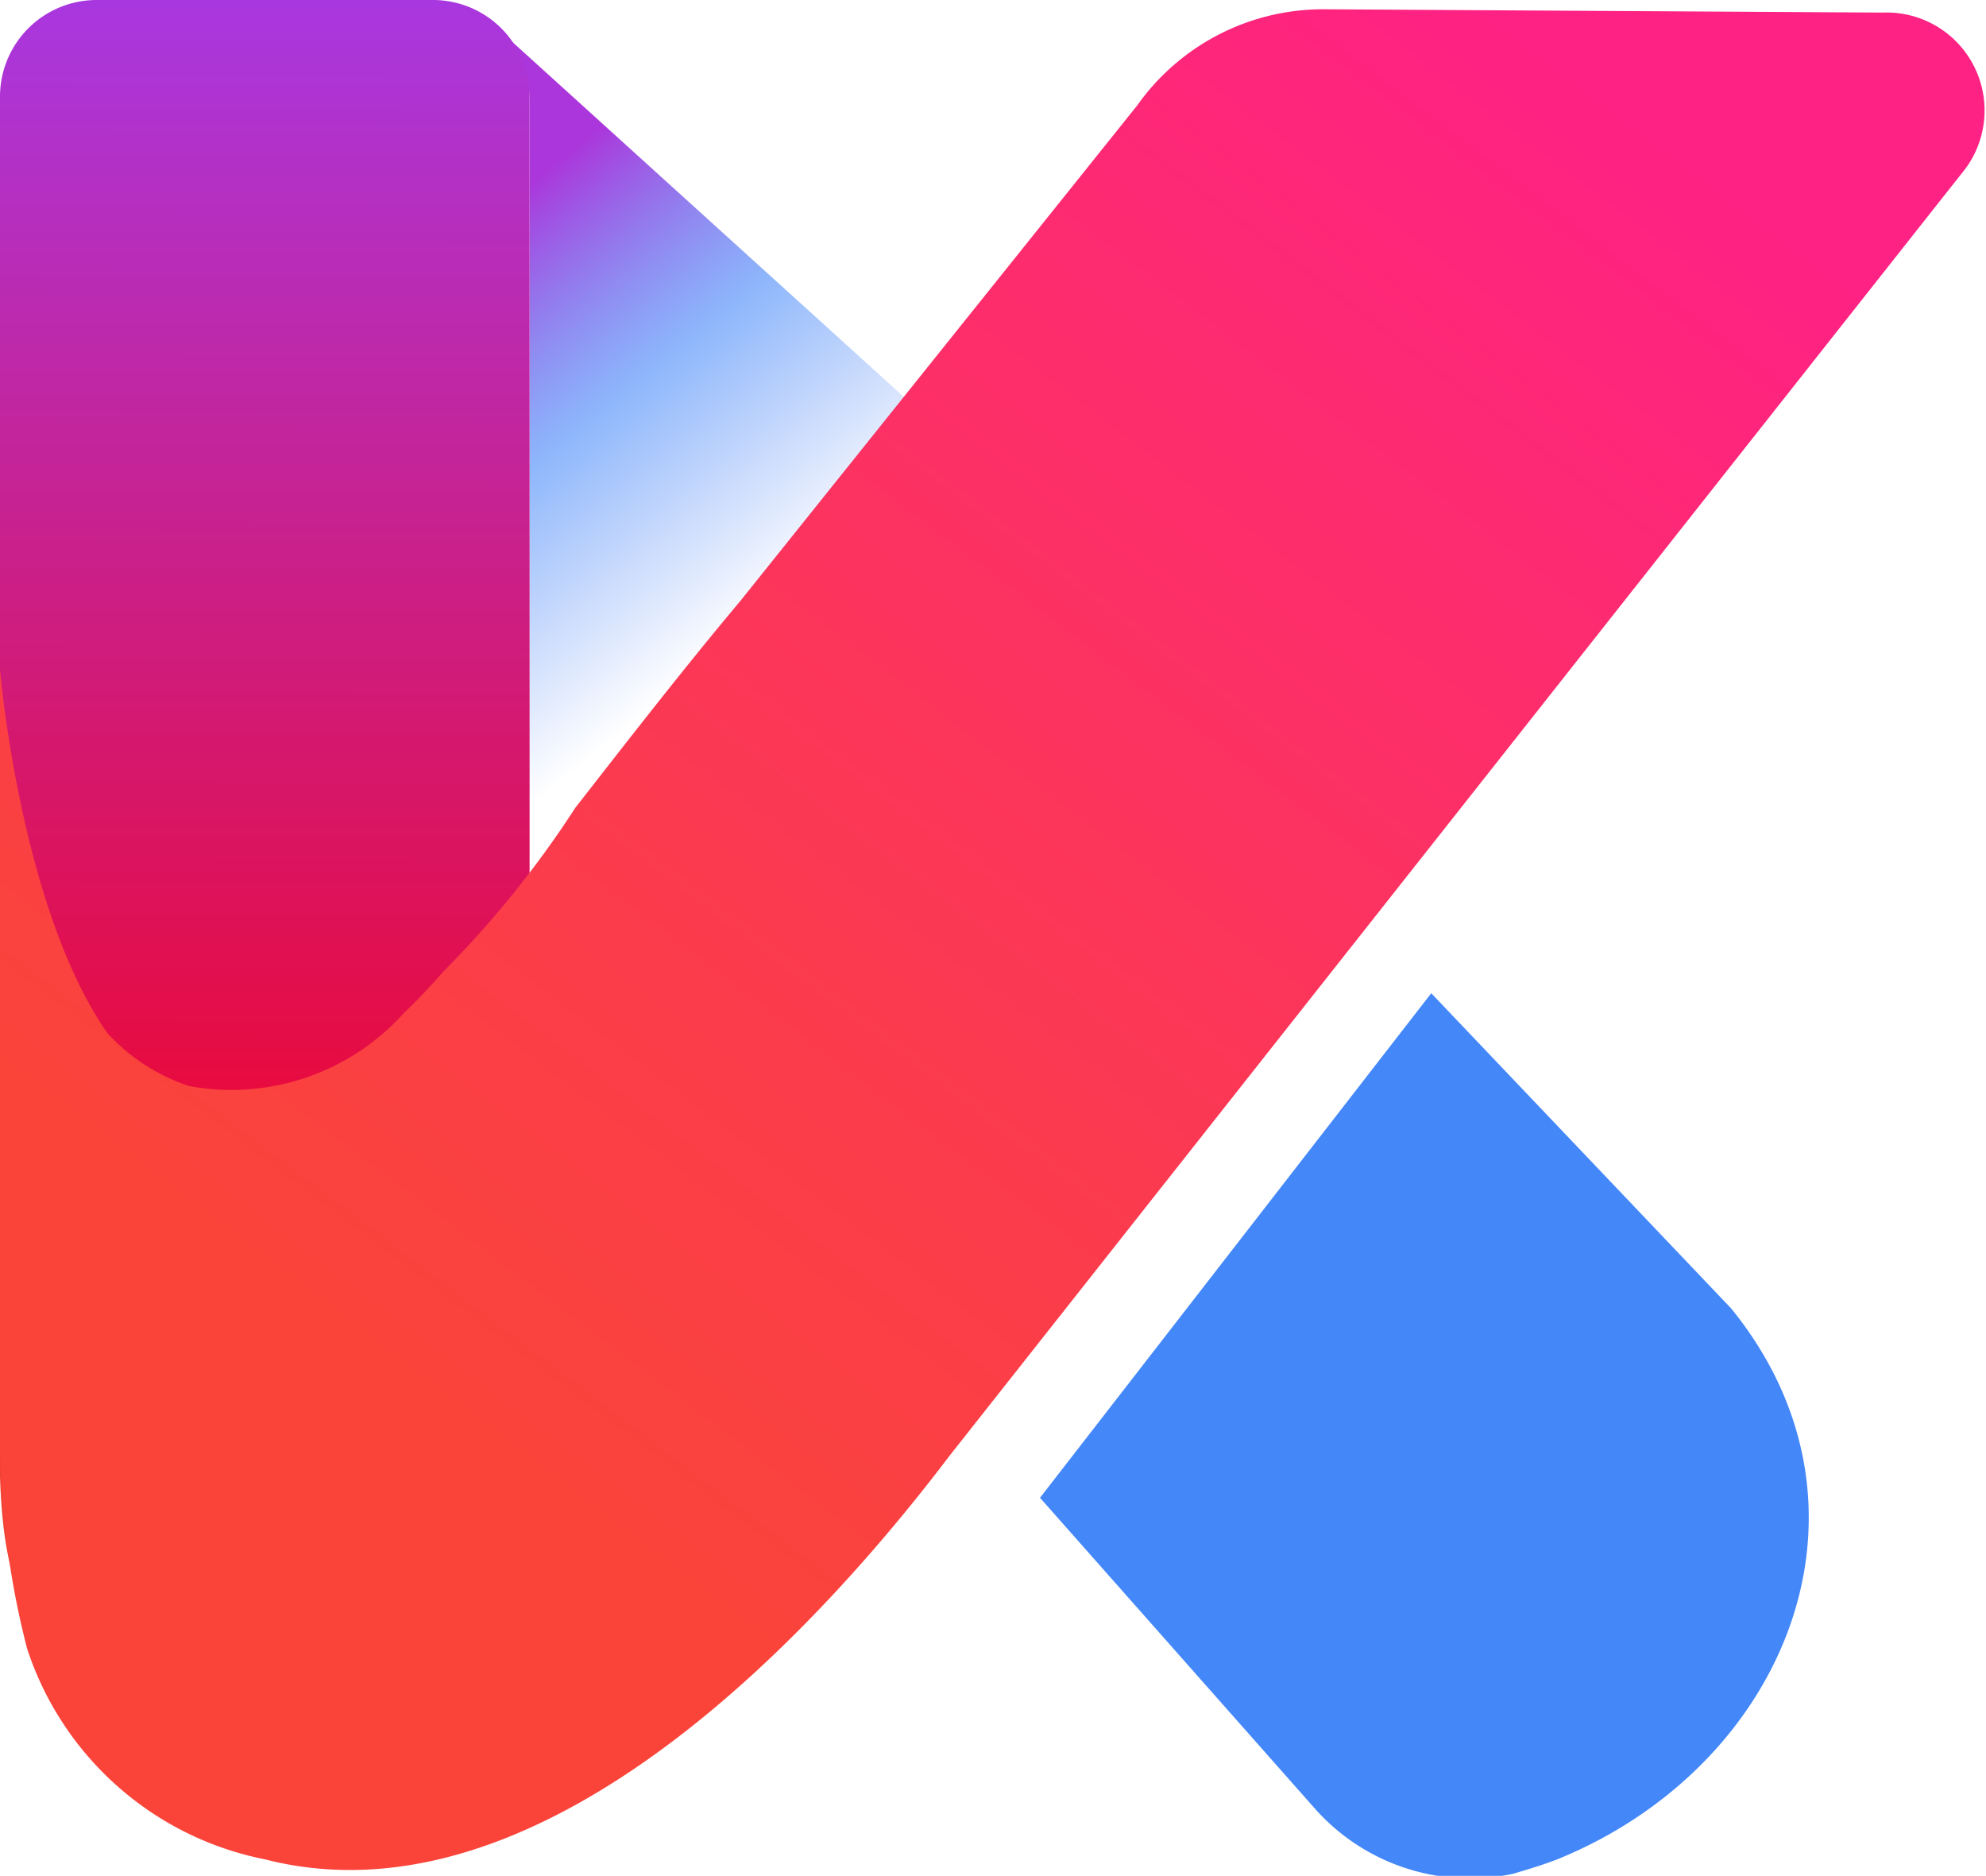
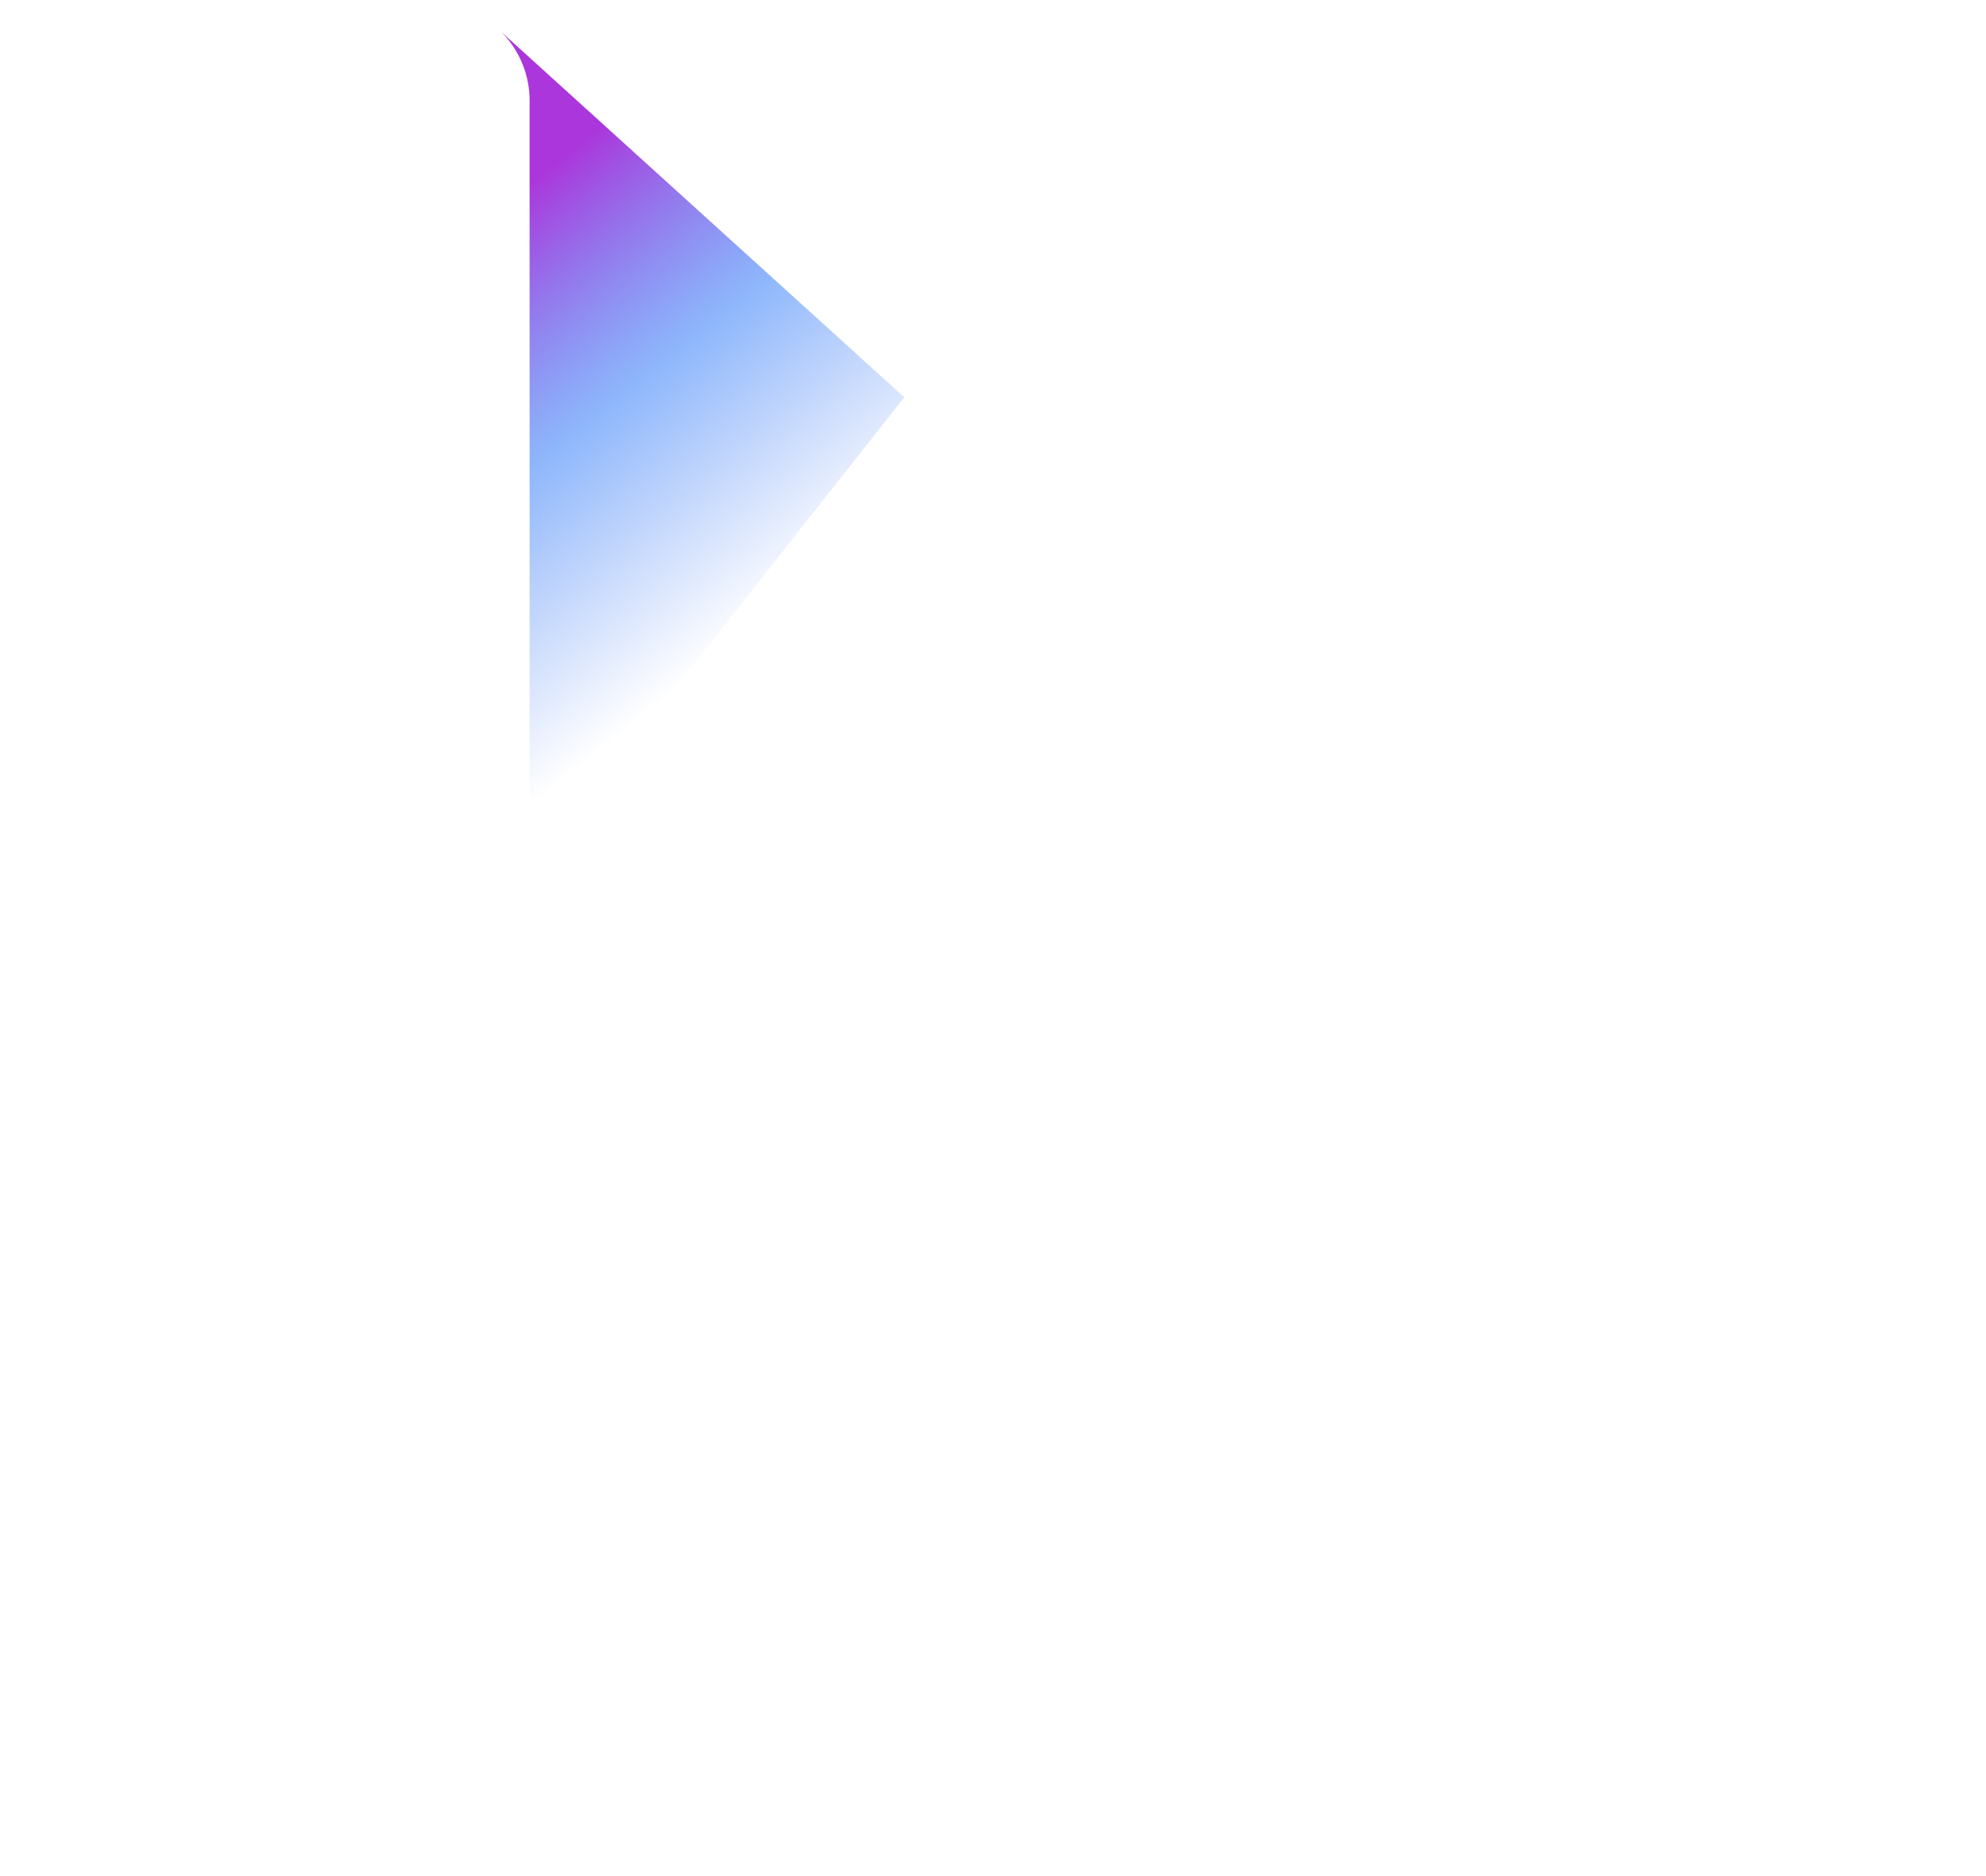
<svg xmlns="http://www.w3.org/2000/svg" viewBox="0 0 30 28.33">
  <defs>
    <style>.cls-1{fill:#4387f9;}.cls-2{fill:url(#未命名的渐变_358);}.cls-3{fill:url(#未命名的渐变_343);}.cls-4{fill:url(#未命名的渐变_365);}</style>
    <linearGradient id="未命名的渐变_358" x1="5.45" y1="2.87" x2="12.75" y2="11.96" gradientUnits="userSpaceOnUse">
      <stop offset="0.13" stop-color="#ab36db" />
      <stop offset="0.42" stop-color="#4387f9" stop-opacity="0.6" />
      <stop offset="0.76" stop-color="#4e81f5" stop-opacity="0" />
      <stop offset="0.98" stop-color="#4e81f5" stop-opacity="0" />
    </linearGradient>
    <linearGradient id="未命名的渐变_343" x1="4.03" y1="-3.3" x2="3.97" y2="20.11" gradientUnits="userSpaceOnUse">
      <stop offset="0.1" stop-color="#a53aea" />
      <stop offset="0.28" stop-color="#b62ebe" />
      <stop offset="0.62" stop-color="#d5186e" />
      <stop offset="0.86" stop-color="#e90a3c" />
      <stop offset="0.98" stop-color="#f00529" />
      <stop offset="0.99" stop-color="#f04130" />
    </linearGradient>
    <linearGradient id="未命名的渐变_365" x1="23.11" y1="-4.56" x2="-1.79" y2="28.28" gradientUnits="userSpaceOnUse">
      <stop offset="0.1" stop-color="#fe2284" />
      <stop offset="0.14" stop-color="#fe247f" />
      <stop offset="0.54" stop-color="#fb3b4d" />
      <stop offset="0.74" stop-color="#fa443a" />
    </linearGradient>
  </defs>
  <title>资源 6</title>
  <g id="图层_2" data-name="图层 2">
    <g id="图层_1-2" data-name="图层 1">
-       <path class="cls-1" d="M26.15,19.76,21.62,15l-5.91,7.62,4.14,4.68a3.13,3.13,0,0,0,3,1c.24-.07.47-.14.7-.23h0C27,26.65,28.58,22.75,26.15,19.76Z" />
      <path class="cls-2" d="M13.66,6,7.57.48v0A1.47,1.47,0,0,1,8,1.5V13.17Z" />
-       <path class="cls-3" d="M6.53,0H1.46A1.46,1.46,0,0,0,0,1.47l0,20.8,0-3.37v1.18c0,3-.32,5.22,2.62,5.4A5.12,5.12,0,0,0,8,20.09V1.47A1.46,1.46,0,0,0,6.53,0Z" />
-       <path class="cls-4" d="M28.44.19,20,.14a3.44,3.44,0,0,0-2.82,1.45l-6,7.49c-.84,1-1.67,2.07-2.49,3.12a15.31,15.31,0,0,1-2,2.48c-.2.23-.4.44-.59.62a3.5,3.5,0,0,1-3.25,1.1h0a2.92,2.92,0,0,1-1.23-.8C.3,13.7,0,10.11,0,10.11V20.27H0l0,1.37A12.85,12.85,0,0,0,.41,24.9,4.75,4.75,0,0,0,4,28.08H4c4.25,1.09,8.46-3.61,10.34-6.09h0L29.45,2.85h0l.23-.29A1.48,1.48,0,0,0,28.44.19Z" />
    </g>
  </g>
</svg>